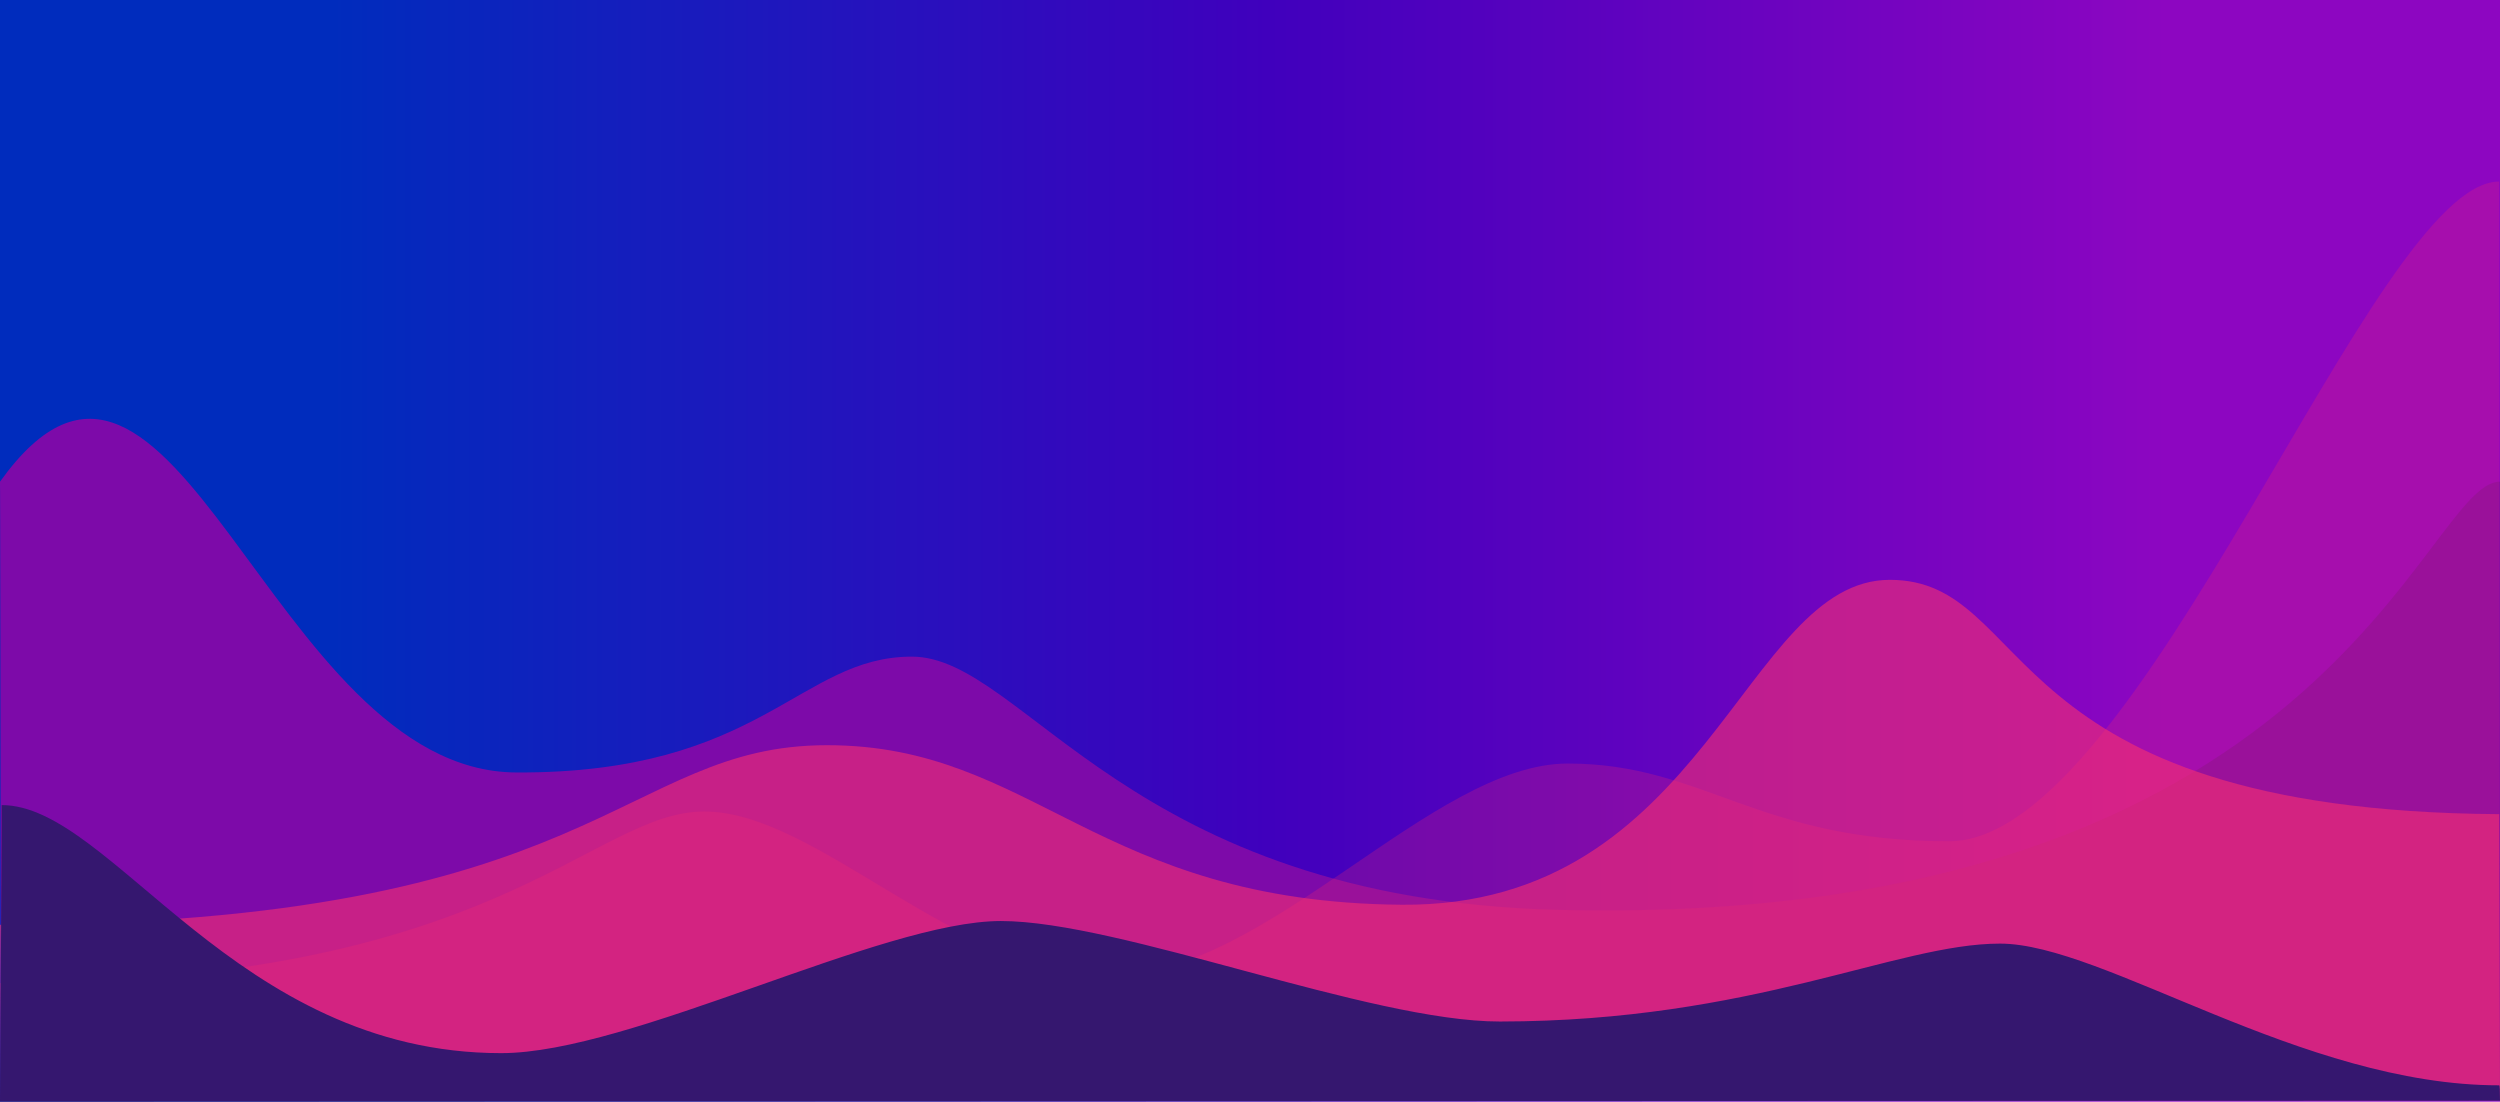
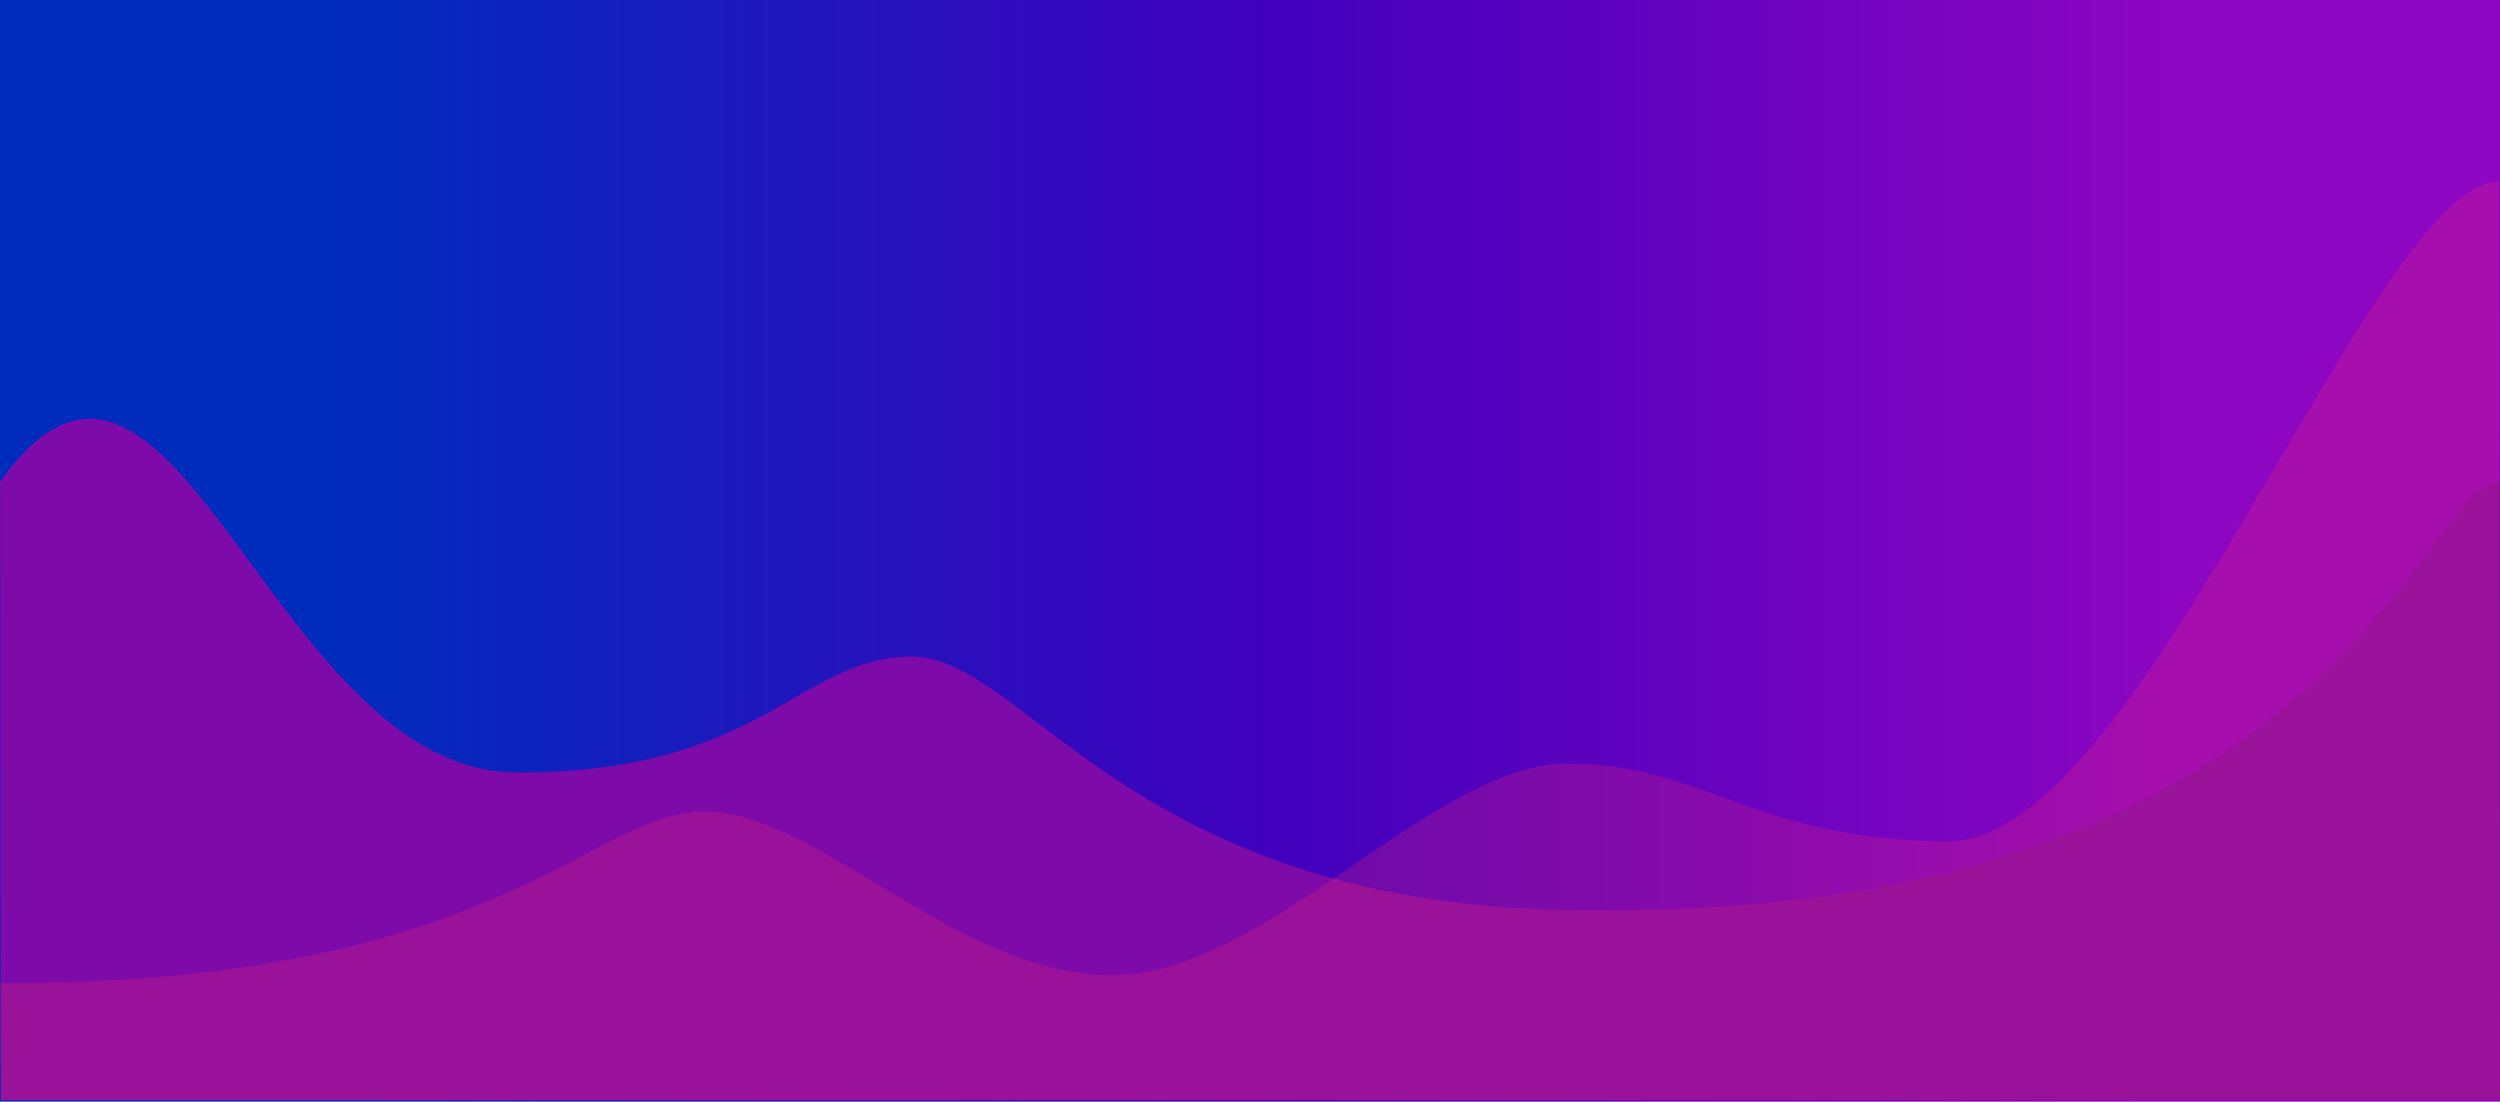
<svg xmlns="http://www.w3.org/2000/svg" width="1475" height="650" viewBox="0 0 1475 650">
  <defs>
    <linearGradient x1="13.52%" y1="50.123%" x2="86.366%" y2="50.123%" id="knycv3swha">
      <stop stop-color="#002CBD" offset="0%" />
      <stop stop-color="#4000BD" offset="51.106%" />
      <stop stop-color="#8D06C1" offset="100%" />
    </linearGradient>
  </defs>
  <g fill="none" fill-rule="evenodd">
    <path fill="url(#knycv3swha)" d="M0 0h1475v650H0z" />
    <path d="M0 284.192c102-142.334 159.5 170.852 304.5 171.566 145 .715 167-68.343 233.5-68.343S665.465 530.77 920 536.828c455.5 10.84 509.5-252.636 555-252.636v364.912H.532C.288 405.427.111 283.79 0 284.192z" fill="#7D0AA9" style="mix-blend-mode:darken" />
    <path d="M0 580.086c293 .63 348.5-101.31 415.5-101.31s149 96.575 240.5 96.575 189-124.866 269-124.866 111.5 45.85 225 45.85 250-389.23 324.5-389.23l.5 542H.532C.288 602.806.111 579.8 0 580.085z" fill-opacity=".235" fill="#F82A6D" />
-     <path d="M0 545.625c354.5-.066 365.91-105.96 488-105.96 122.09 0 159 92.657 339 94.128 180 1.47 201.677-191.689 288-191.689 86.323 0 60 136.29 359.5 138.251l.5 168.75H.532C.288 579.914.111 545.421 0 545.624z" fill-opacity=".599" fill="#F92F71" style="mix-blend-mode:darken" />
-     <path d="M1 475c65-.069 137.7 146.352 294.7 146.352 76.396 0 224.3-77.95 294.8-77.95s217.622 59.375 294.5 59.295c149.742-.156 233.798-45.971 295-45.971s177.94 83.613 294.5 83.613c.333 0 .5 3.022.5 9.064L0 650c.77-116.738 1.103-175.071 1-175z" fill="#35176F" style="mix-blend-mode:darken" />
  </g>
</svg>